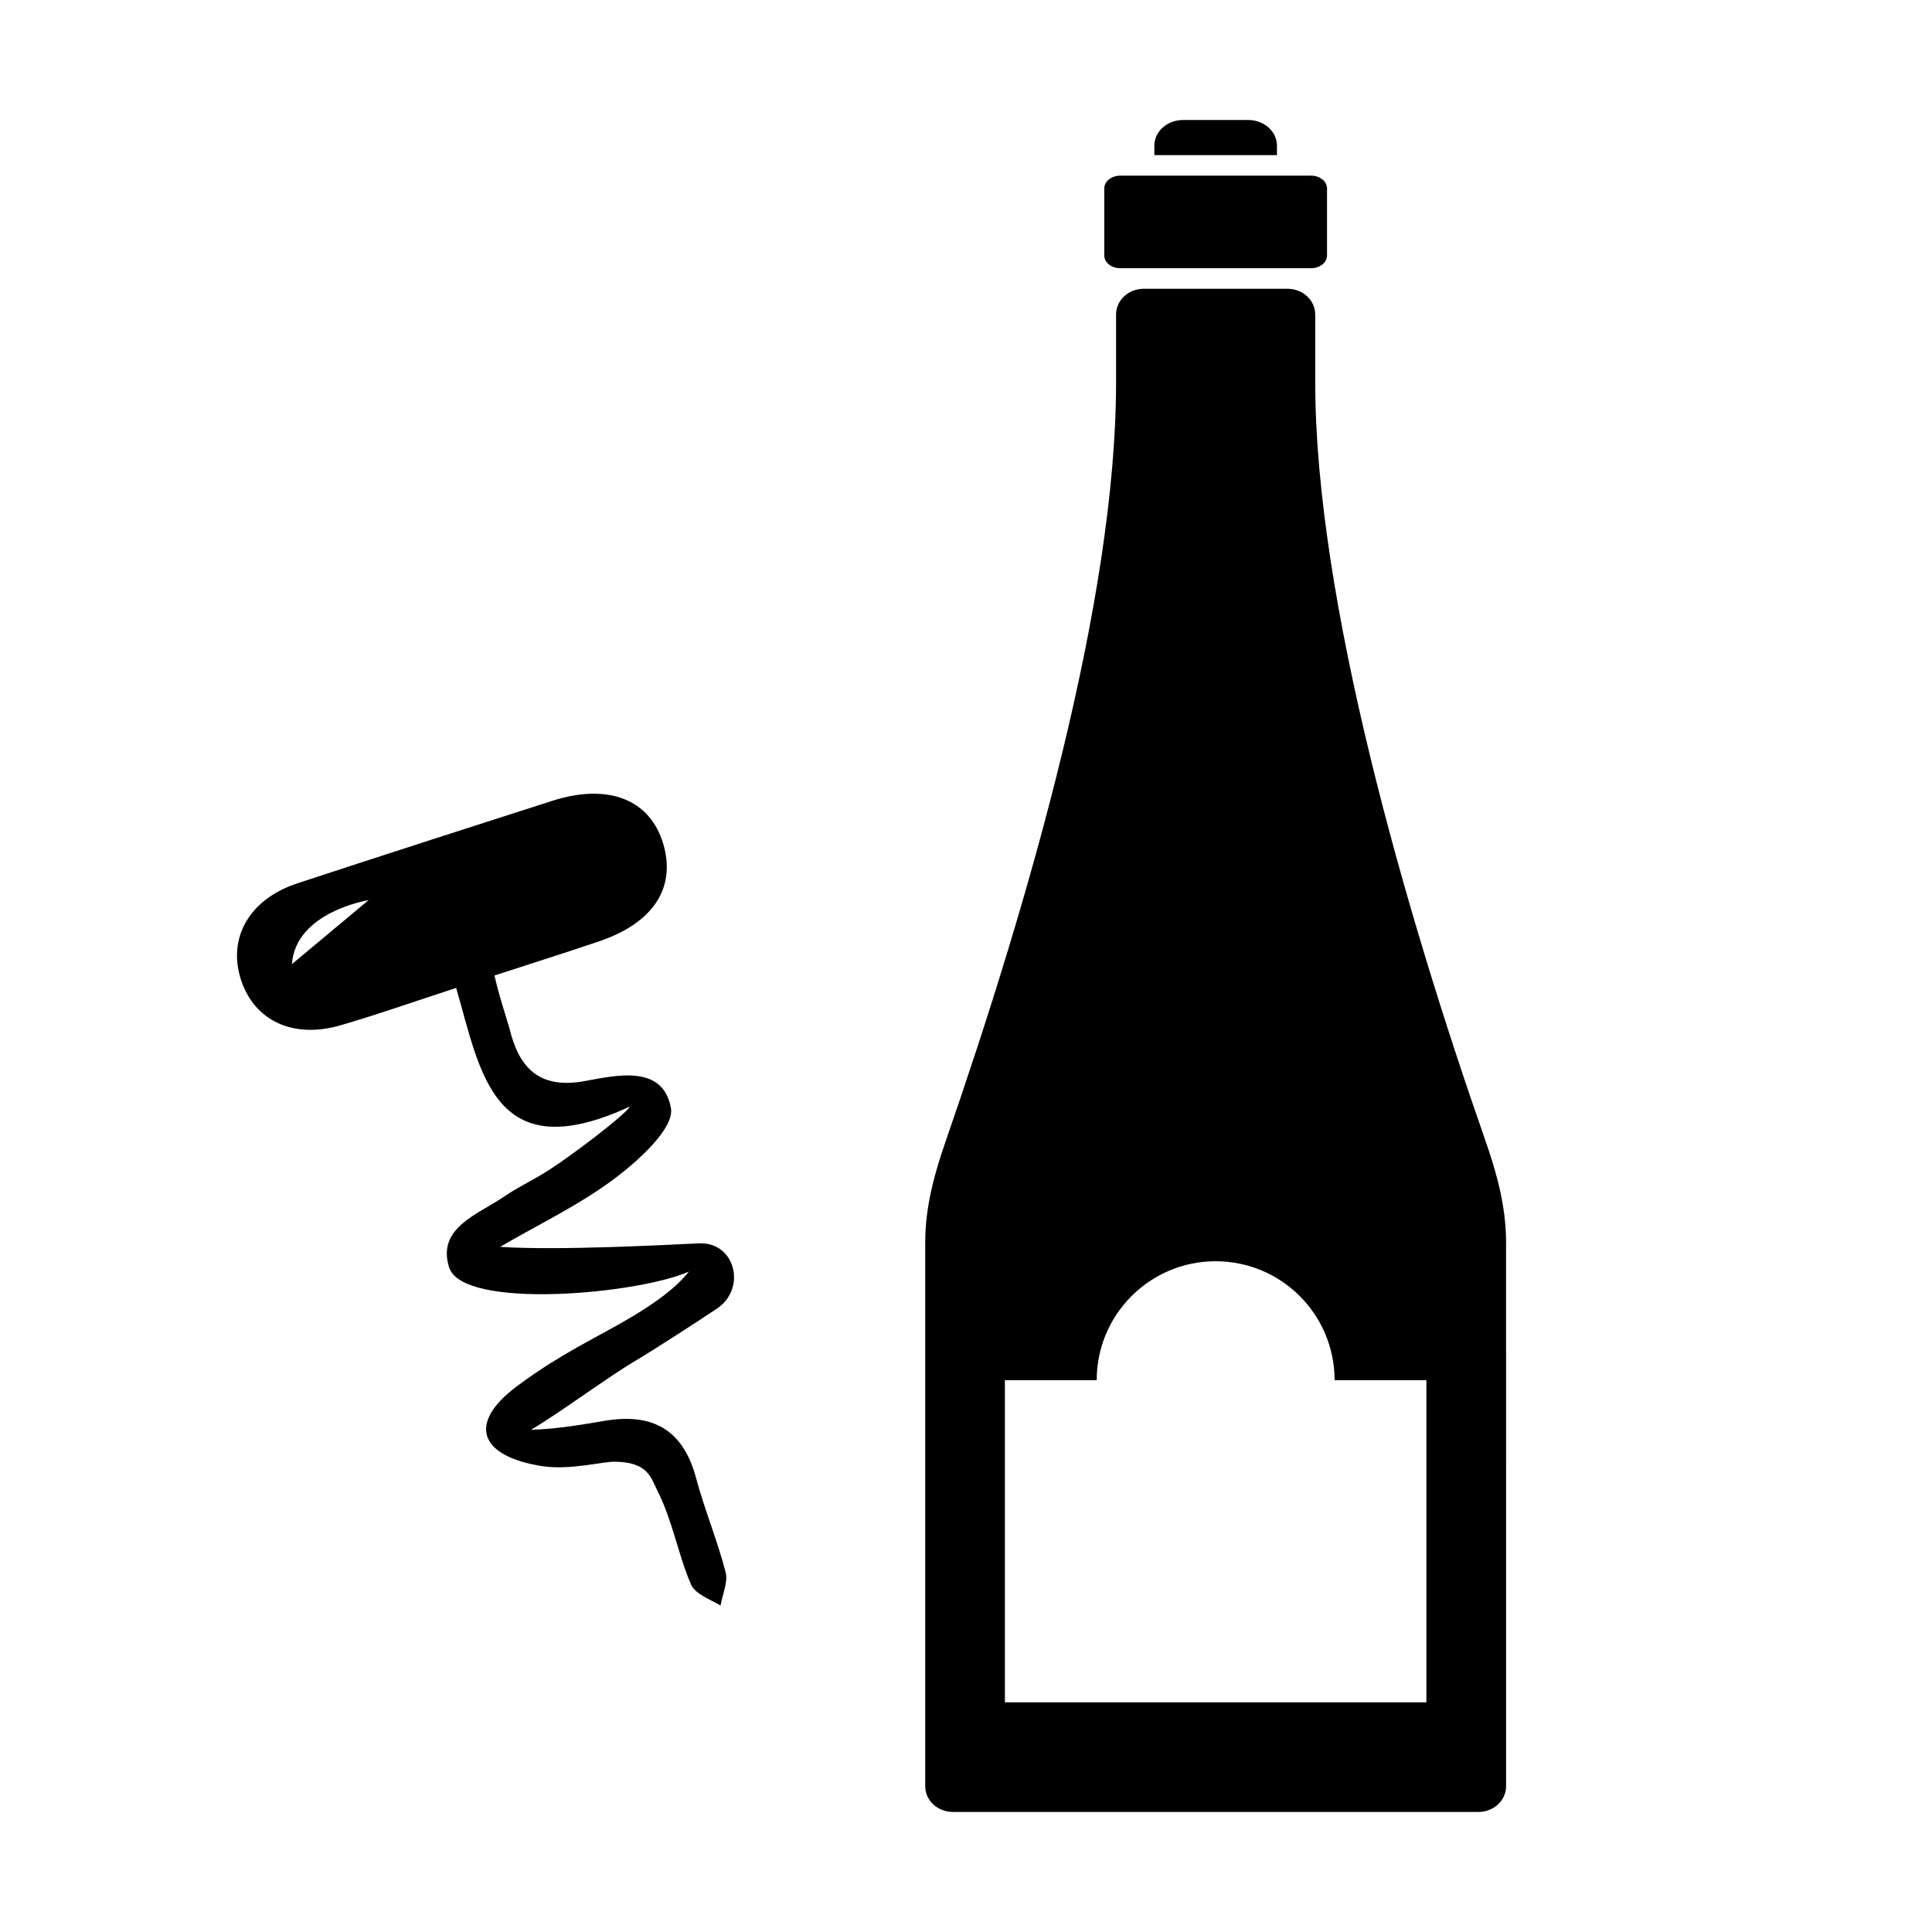
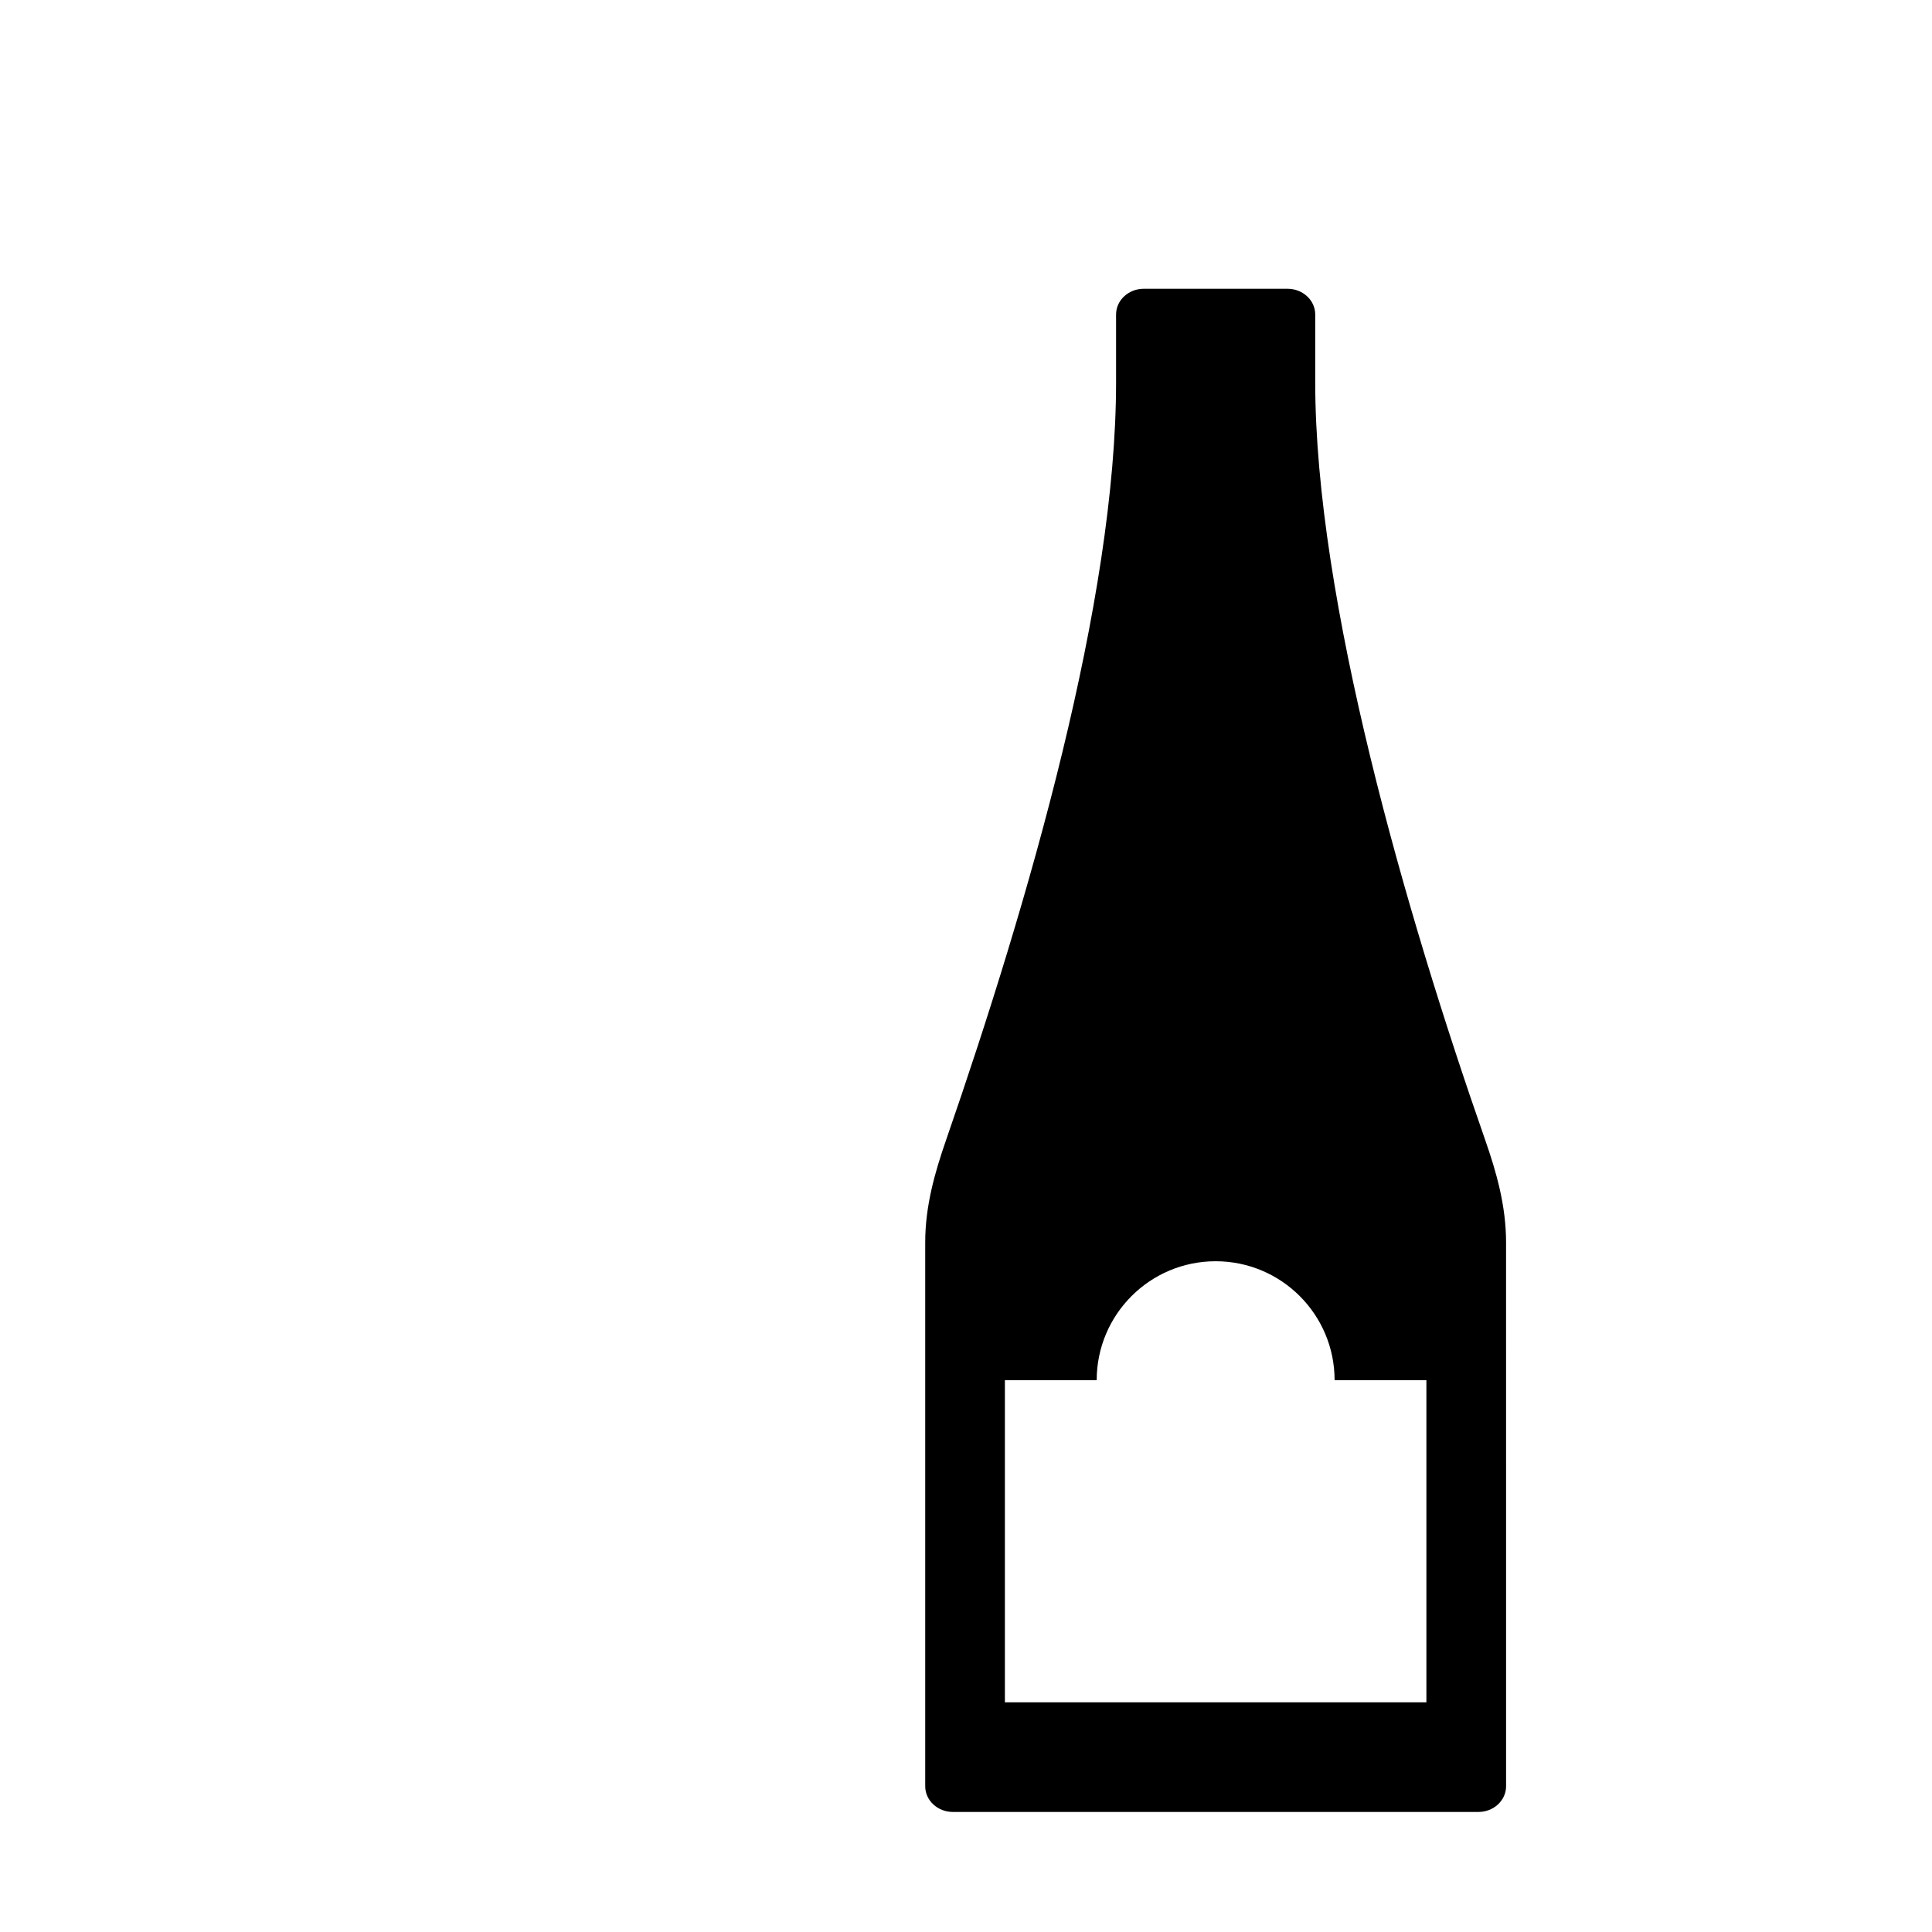
<svg xmlns="http://www.w3.org/2000/svg" fill="#000000" width="800px" height="800px" version="1.1" viewBox="144 144 512 512">
  <g>
-     <path d="m474.79 175.8h-17.262c-4.207 0-7.617 3.055-7.617 6.812v2.492h32.496v-2.496c0-3.762-3.41-6.809-7.617-6.809z" />
-     <path d="m491.45 190.55h-50.578c-2.332 0-4.227 1.512-4.227 3.379v17.773c0 1.863 1.891 3.379 4.227 3.379h50.578c2.332 0 4.227-1.512 4.227-3.379v-17.777c0-1.867-1.887-3.375-4.227-3.375z" />
    <path d="m537.61 446.16c-21.07-60.23-45.062-143.25-45.062-200.89v-17.93c0-3.758-3.281-6.812-7.332-6.812h-38.113c-4.051 0-7.332 3.055-7.332 6.812v17.93c0 57.652-22.973 137.12-45.062 200.89-2.949 8.508-5.516 17.418-5.516 27.055v144.16c0 3.758 3.281 6.812 7.332 6.812h139.27c4.051 0 7.332-3.055 7.332-6.812l-0.004-144.16c-0.004-9.645-2.543-18.551-5.516-27.055zm-15.602 148.97h-111.7v-85.363h24.328c0-17.41 14.113-31.523 31.523-31.523 17.41 0 31.523 14.113 31.523 31.523h24.328v85.363z" />
-     <path d="m222.81 378.09c22.461-7.379 44.965-14.629 67.48-21.844 14.906-4.777 26-0.414 29.492 11.43 3.414 11.578-2.648 20.906-16.918 25.75-9.199 3.125-17.98 5.883-27.82 9.09 1.48 6.414 2.535 9.02 4.016 14.207 2.445 9.98 7.609 16 19.805 13.789 8.434-1.527 20.852-4.527 22.938 7.152 0.934 5.231-8.344 13.695-14.66 18.469-9.426 7.129-20.332 12.293-30.613 18.293 15.543 1.059 45.152-0.594 52.715-0.926 9.609-0.418 12.715 11.961 4.727 17.312-4.988 3.34-16.375 10.723-21.715 13.895-7.613 4.523-19.891 13.703-27.523 18.191 6.934-0.137 14.914-1.598 19.508-2.367 12.762-2.141 20.793 2.348 24.227 15.164 2.254 8.402 5.633 16.504 7.824 24.918 0.691 2.656-0.832 5.891-1.344 8.863-3.144-1.805-6.777-3.117-7.859-5.656-3.406-7.981-4.883-16.848-8.758-24.539-1.859-3.691-2.523-7.824-11.426-7.91-3.414-0.031-11.941 2.312-19.312 1.16-16.262-2.551-19.977-11.113-6.707-21.086 6.723-5.043 12.16-8.113 14.66-9.578 9.191-5.387 24.117-12.141 31.016-20.887-13.227 5.934-59.98 10.305-63.555-1.148-3.289-10.531 7.773-14.02 14.691-18.793 3.059-2.109 6.438-3.754 9.648-5.652 7.094-4.188 22.793-16.293 23.559-18.137-36.195 16.738-39.523-9.082-46.02-31.449-11.094 3.617-20.789 7.055-30.648 9.914-12.52 3.637-22.711-1.16-26.312-11.875-3.746-11.191 2.098-21.543 14.887-25.75zm18.867 4.457s-19.34 3.074-20.309 16.953z" />
  </g>
</svg>